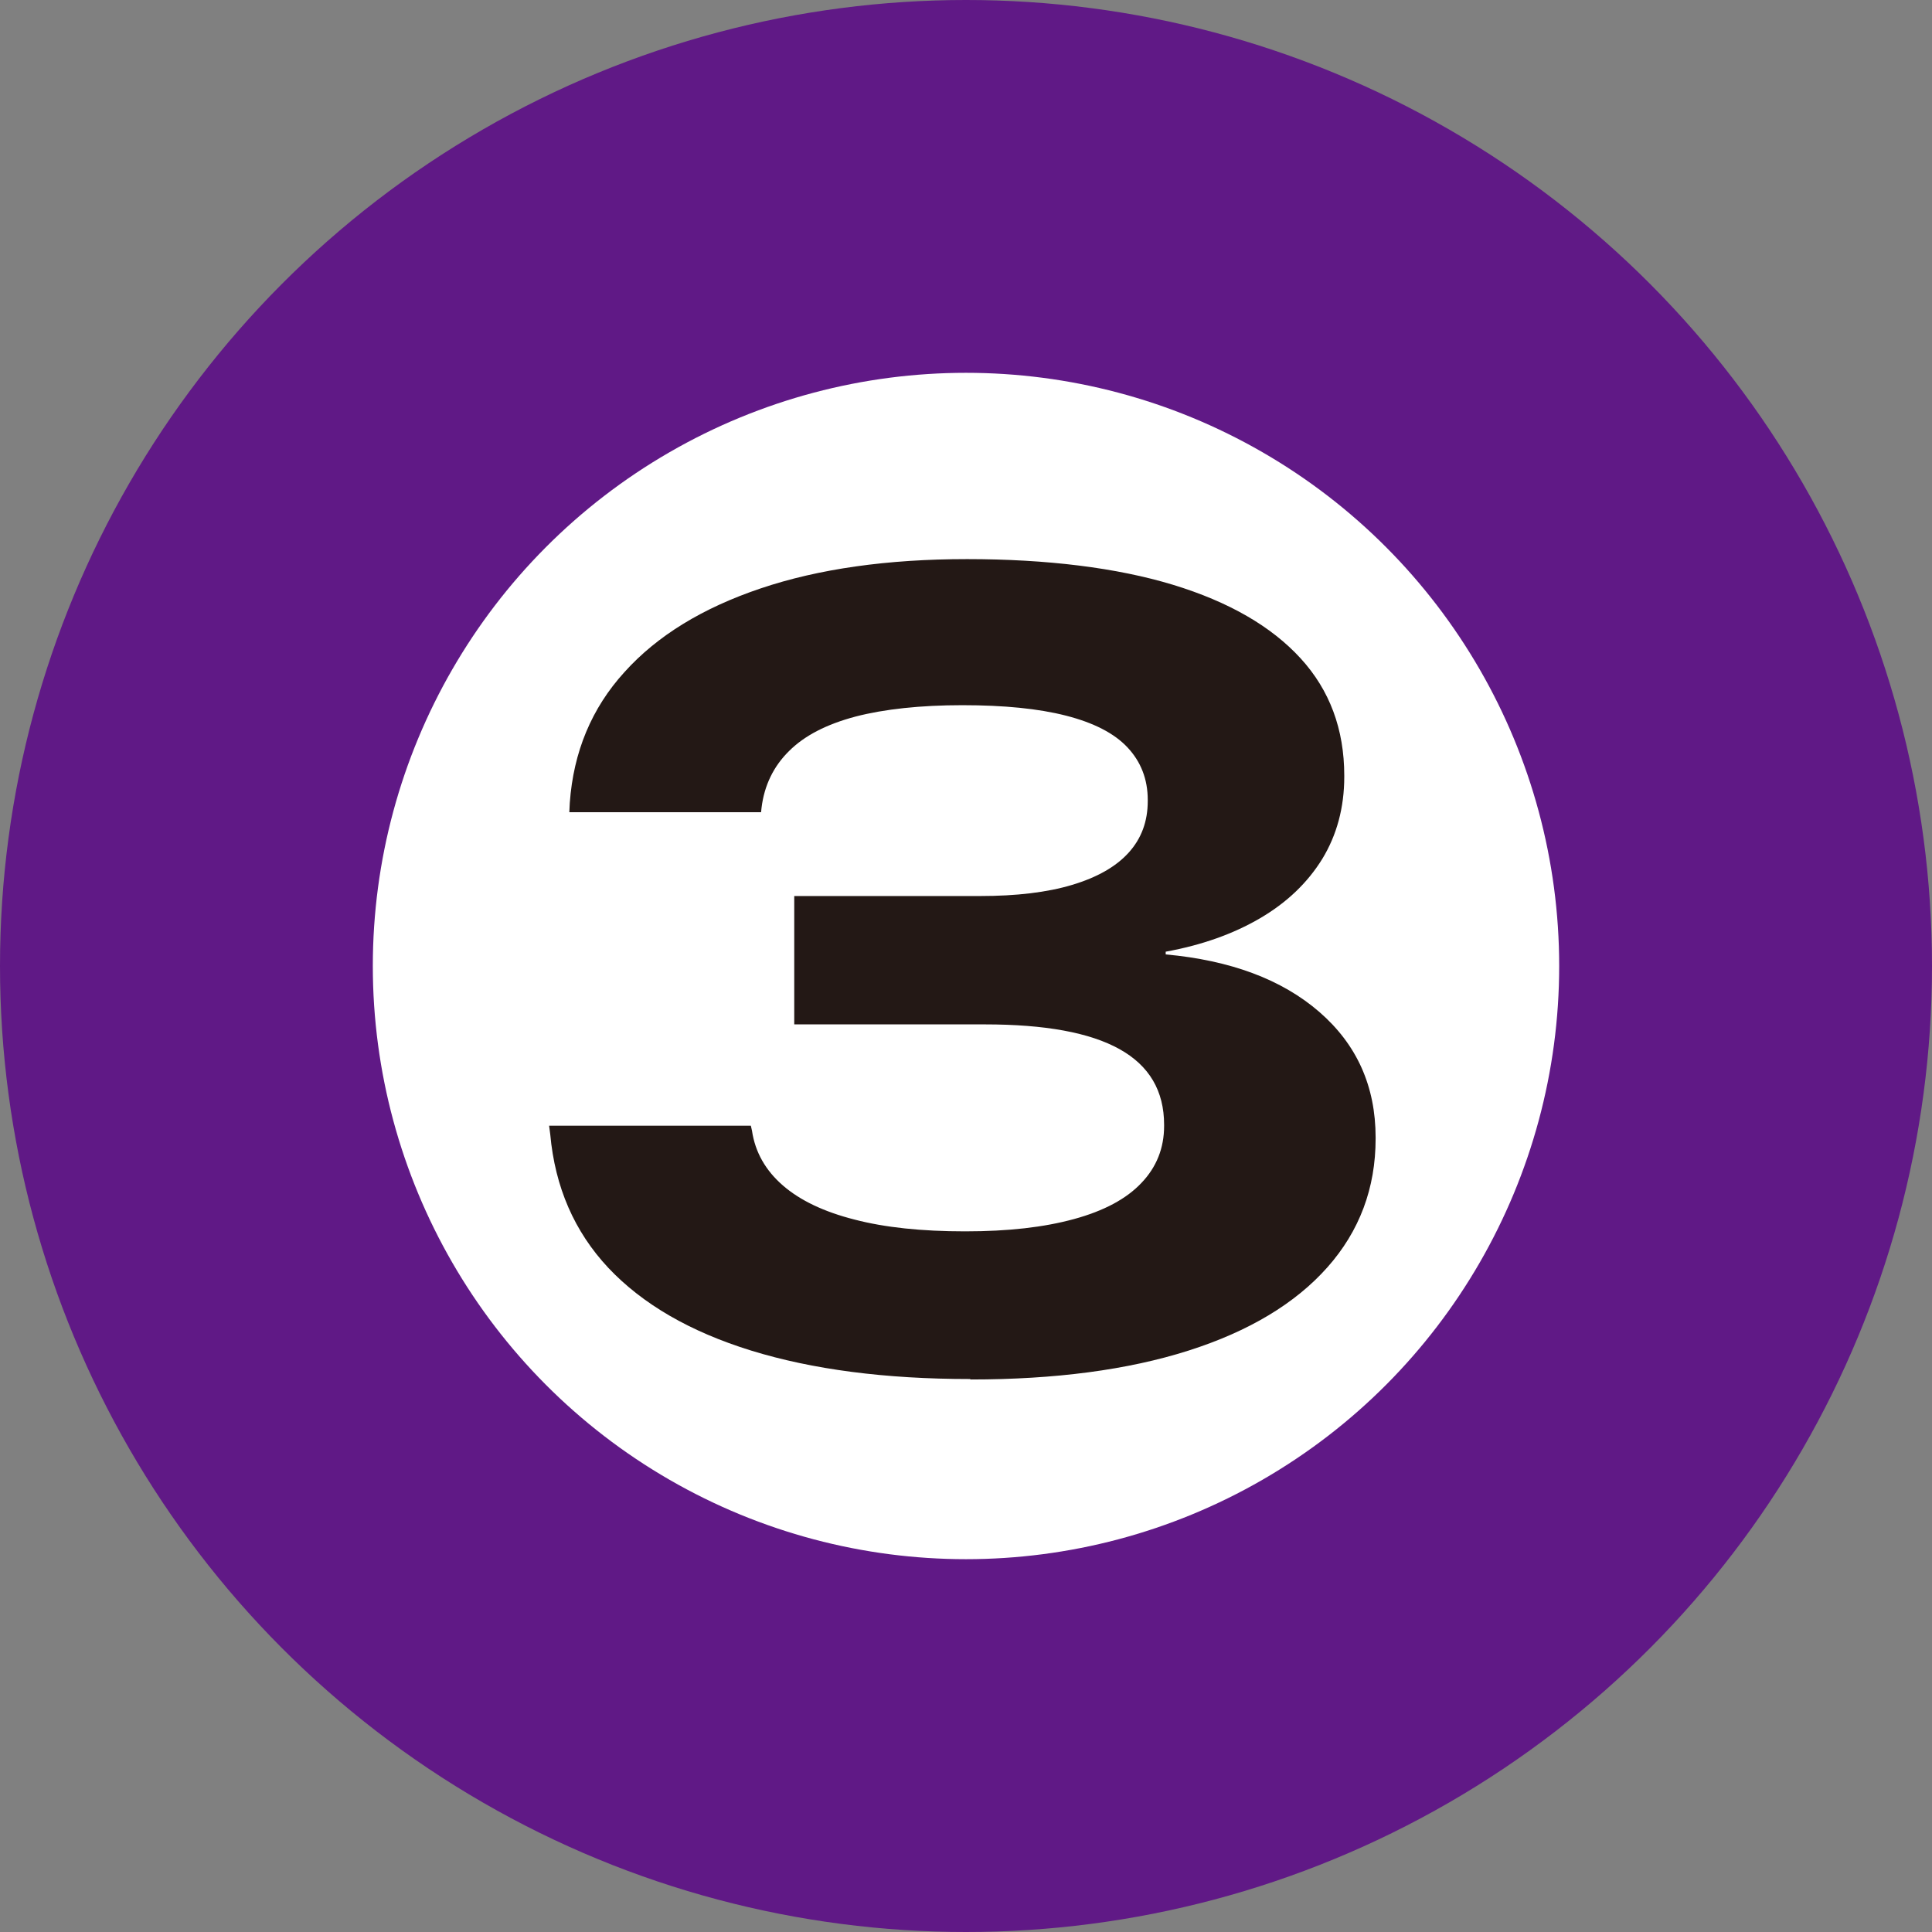
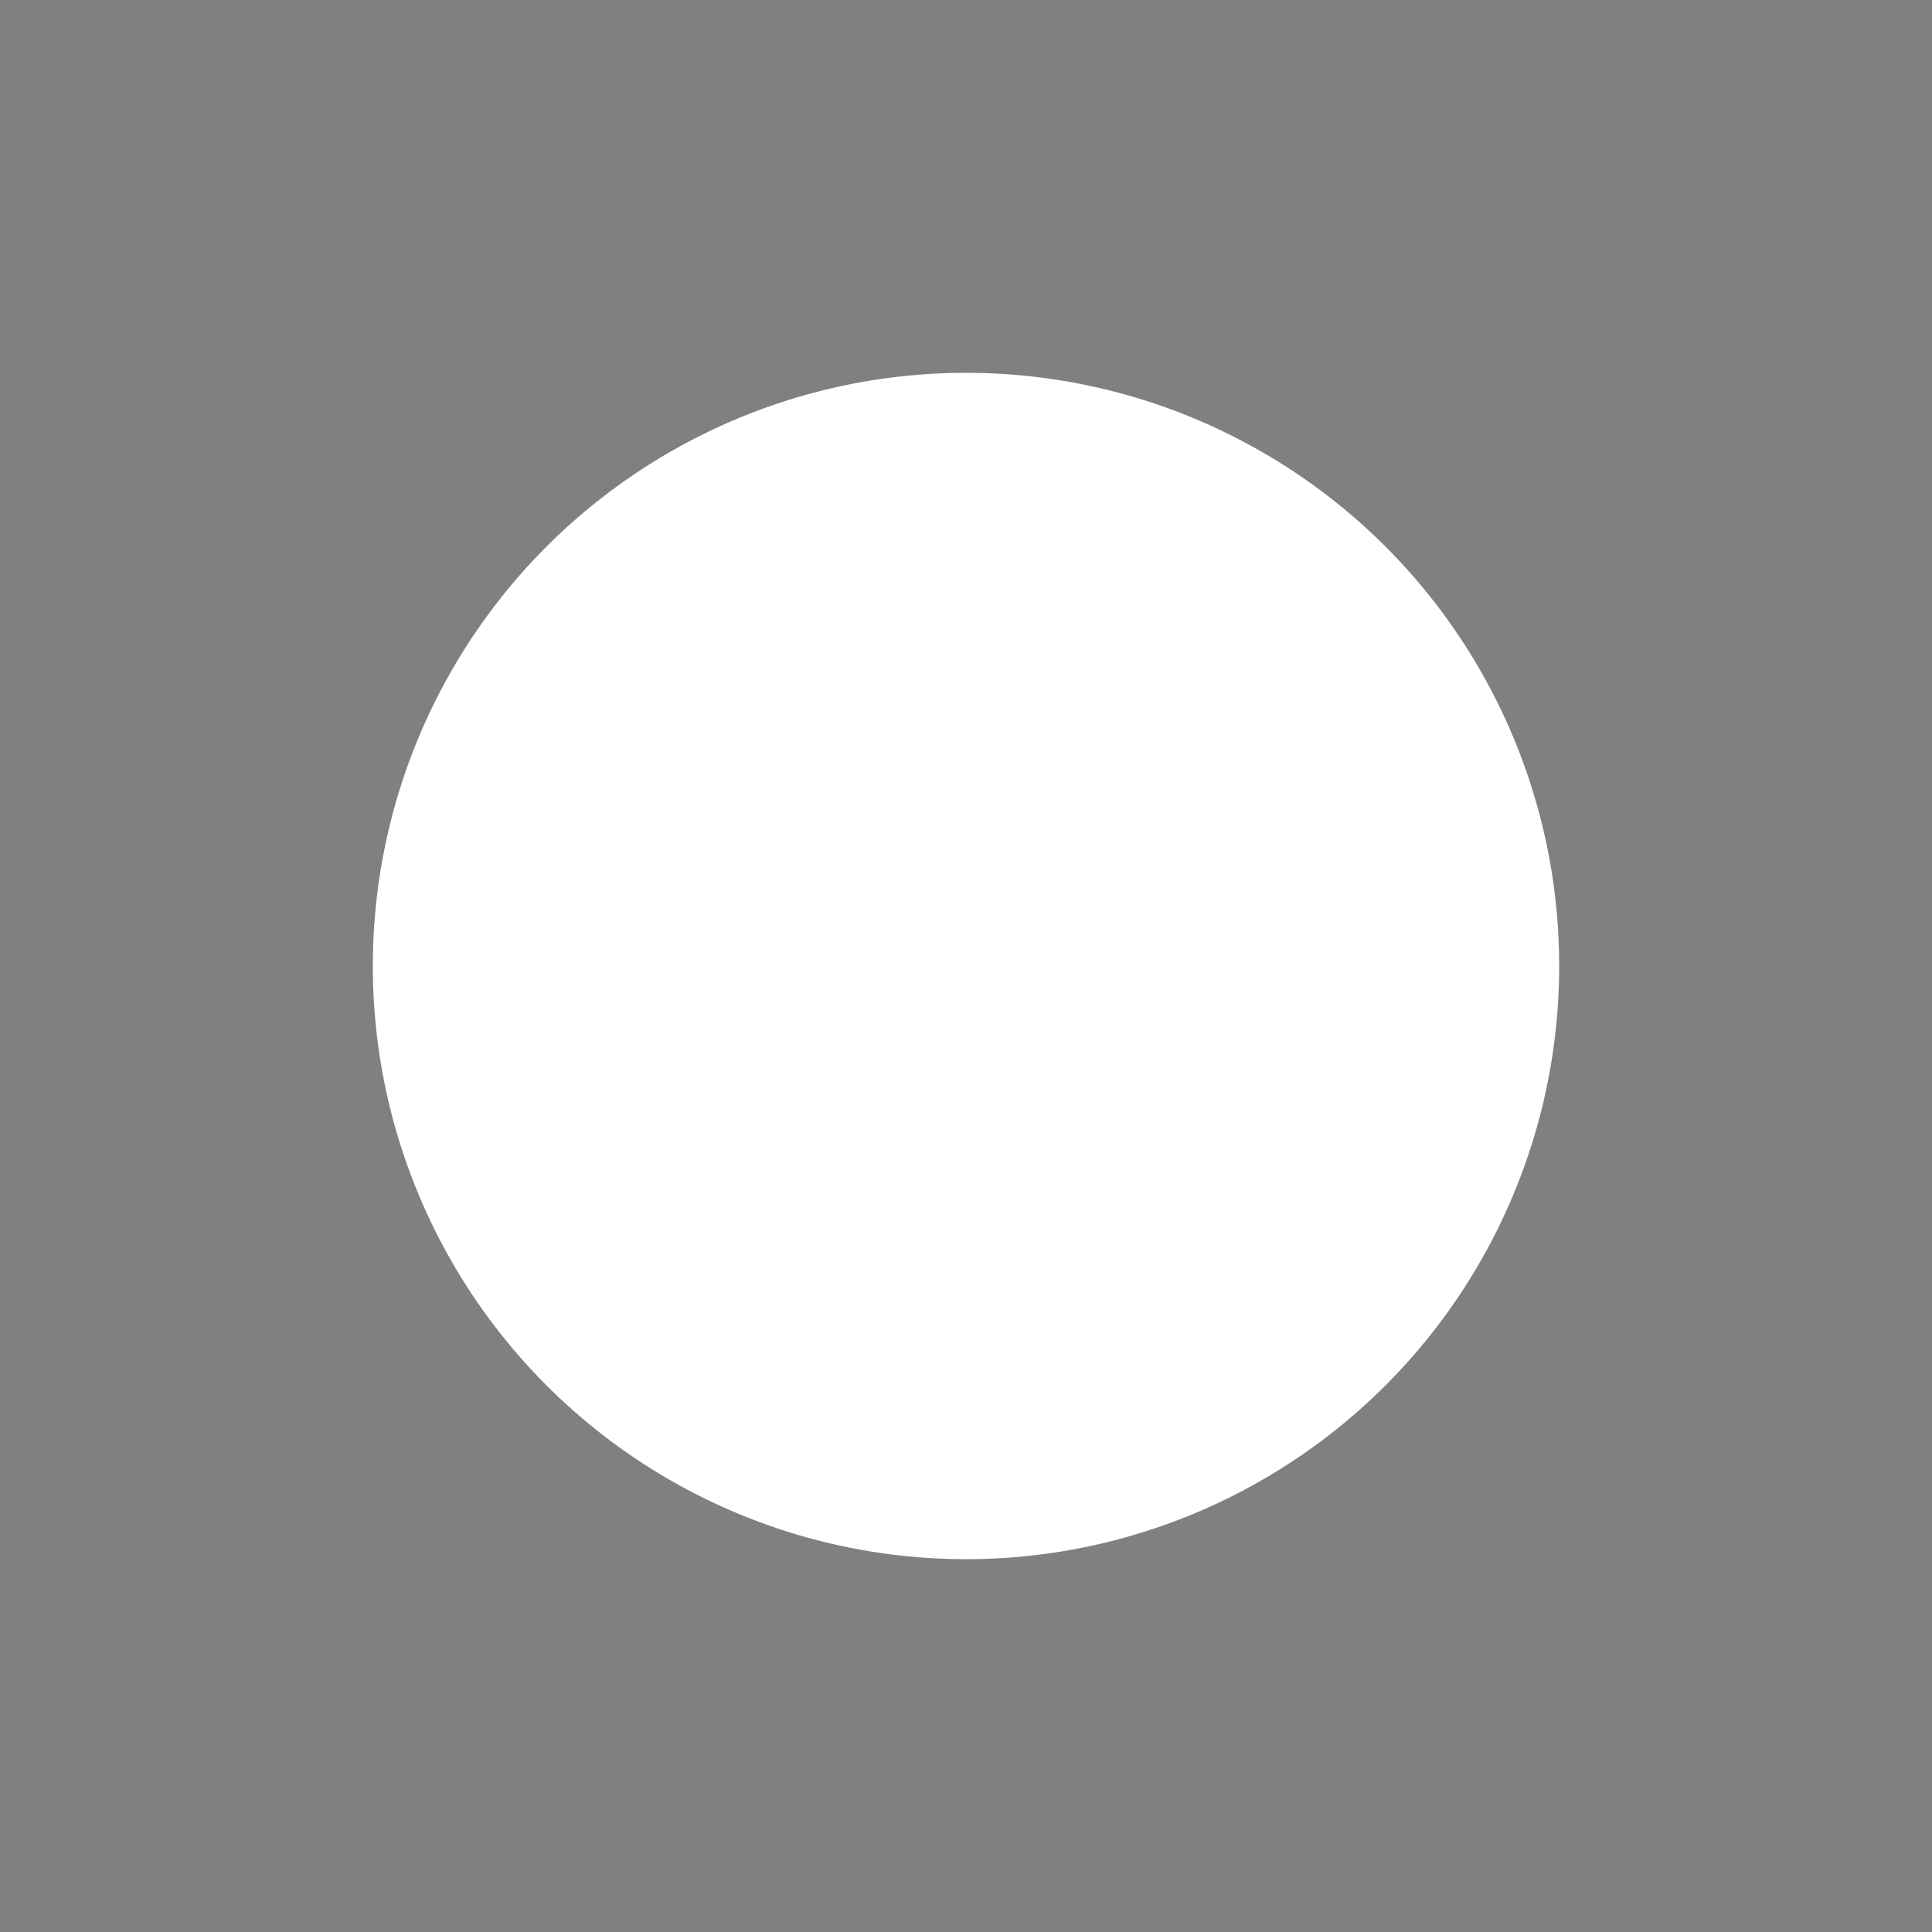
<svg xmlns="http://www.w3.org/2000/svg" id="a" width="30mm" height="30mm" viewBox="0 0 85.04 85.04">
  <rect x="0" y="0" width="85.04" height="85.04" fill="#808080" stroke="none" />
  <defs>
    <style>.b{fill:#601986;}.c{fill:#231815;}.d{fill:#fff;}</style>
  </defs>
-   <circle class="b" cx="42.52" cy="42.52" r="42.52" />
  <circle class="d" cx="42.52" cy="42.52" r="26.11" />
-   <path class="c" d="M42.69,60.7c-3.72,0-6.93-.42-9.62-1.25-2.69-.83-4.79-2.05-6.29-3.64-1.5-1.6-2.35-3.56-2.56-5.88l-.05-.38h8.88l.05.22c.14.95.6,1.75,1.36,2.41.76.66,1.81,1.16,3.15,1.5,1.34.35,2.96.52,4.87.52s3.47-.18,4.79-.54c1.32-.36,2.31-.89,2.97-1.59.67-.7,1-1.54,1-2.51v-.05c0-1.49-.65-2.6-1.96-3.33-1.31-.73-3.28-1.09-5.93-1.09h-8.39v-5.65h8.18c1.6,0,2.95-.16,4.05-.49s1.93-.8,2.49-1.42c.56-.62.84-1.37.84-2.27v-.05c0-.91-.3-1.68-.89-2.31-.59-.63-1.5-1.09-2.71-1.4s-2.73-.46-4.56-.46-3.43.17-4.7.5c-1.28.34-2.25.84-2.93,1.52-.68.67-1.09,1.51-1.21,2.5l-.02.19h-8.44l.02-.41c.16-2.24.96-4.17,2.41-5.76,1.44-1.6,3.44-2.82,5.99-3.68s5.58-1.29,9.09-1.29,6.59.38,9.06,1.13c2.46.75,4.33,1.83,5.62,3.24,1.28,1.4,1.92,3.12,1.92,5.16v.05c0,1.36-.33,2.57-.97,3.62-.65,1.05-1.56,1.92-2.74,2.61-1.18.69-2.56,1.18-4.15,1.47v.12c2.85.26,5.11,1.1,6.76,2.53,1.65,1.43,2.48,3.27,2.48,5.53v.05c0,2.18-.71,4.07-2.12,5.66s-3.45,2.82-6.12,3.67c-2.67.85-5.87,1.27-9.58,1.27Z" />
</svg>